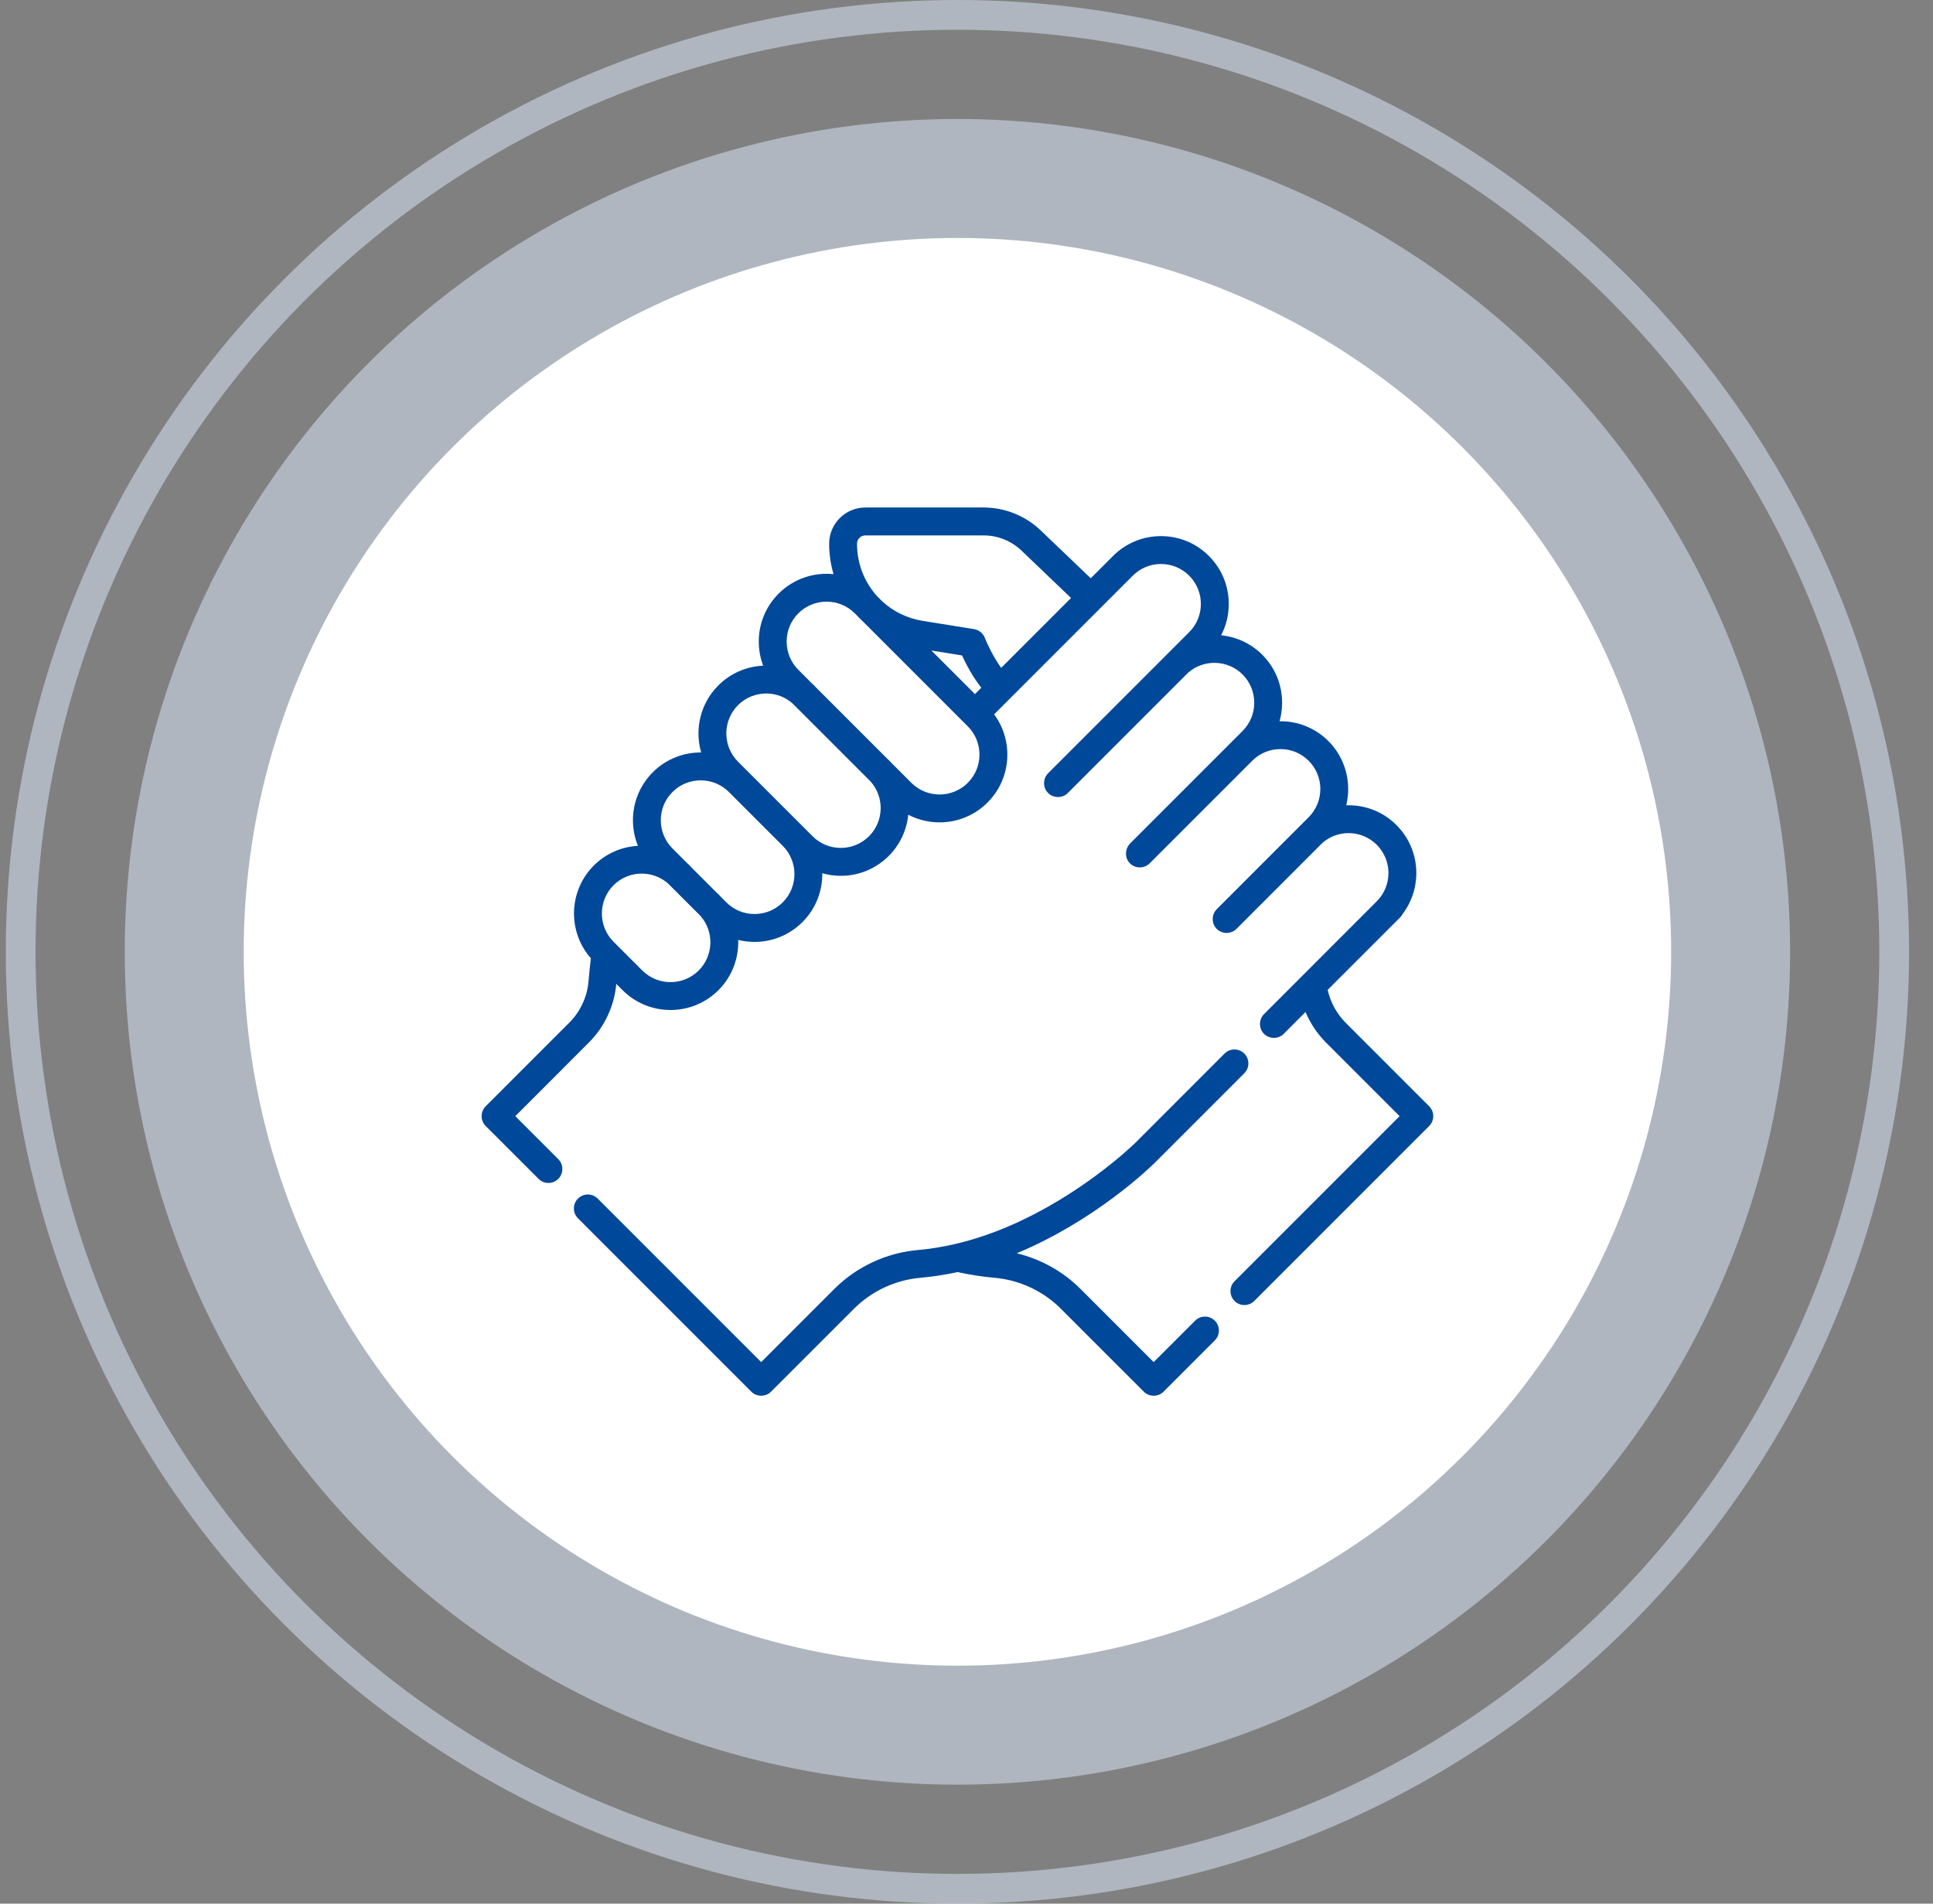
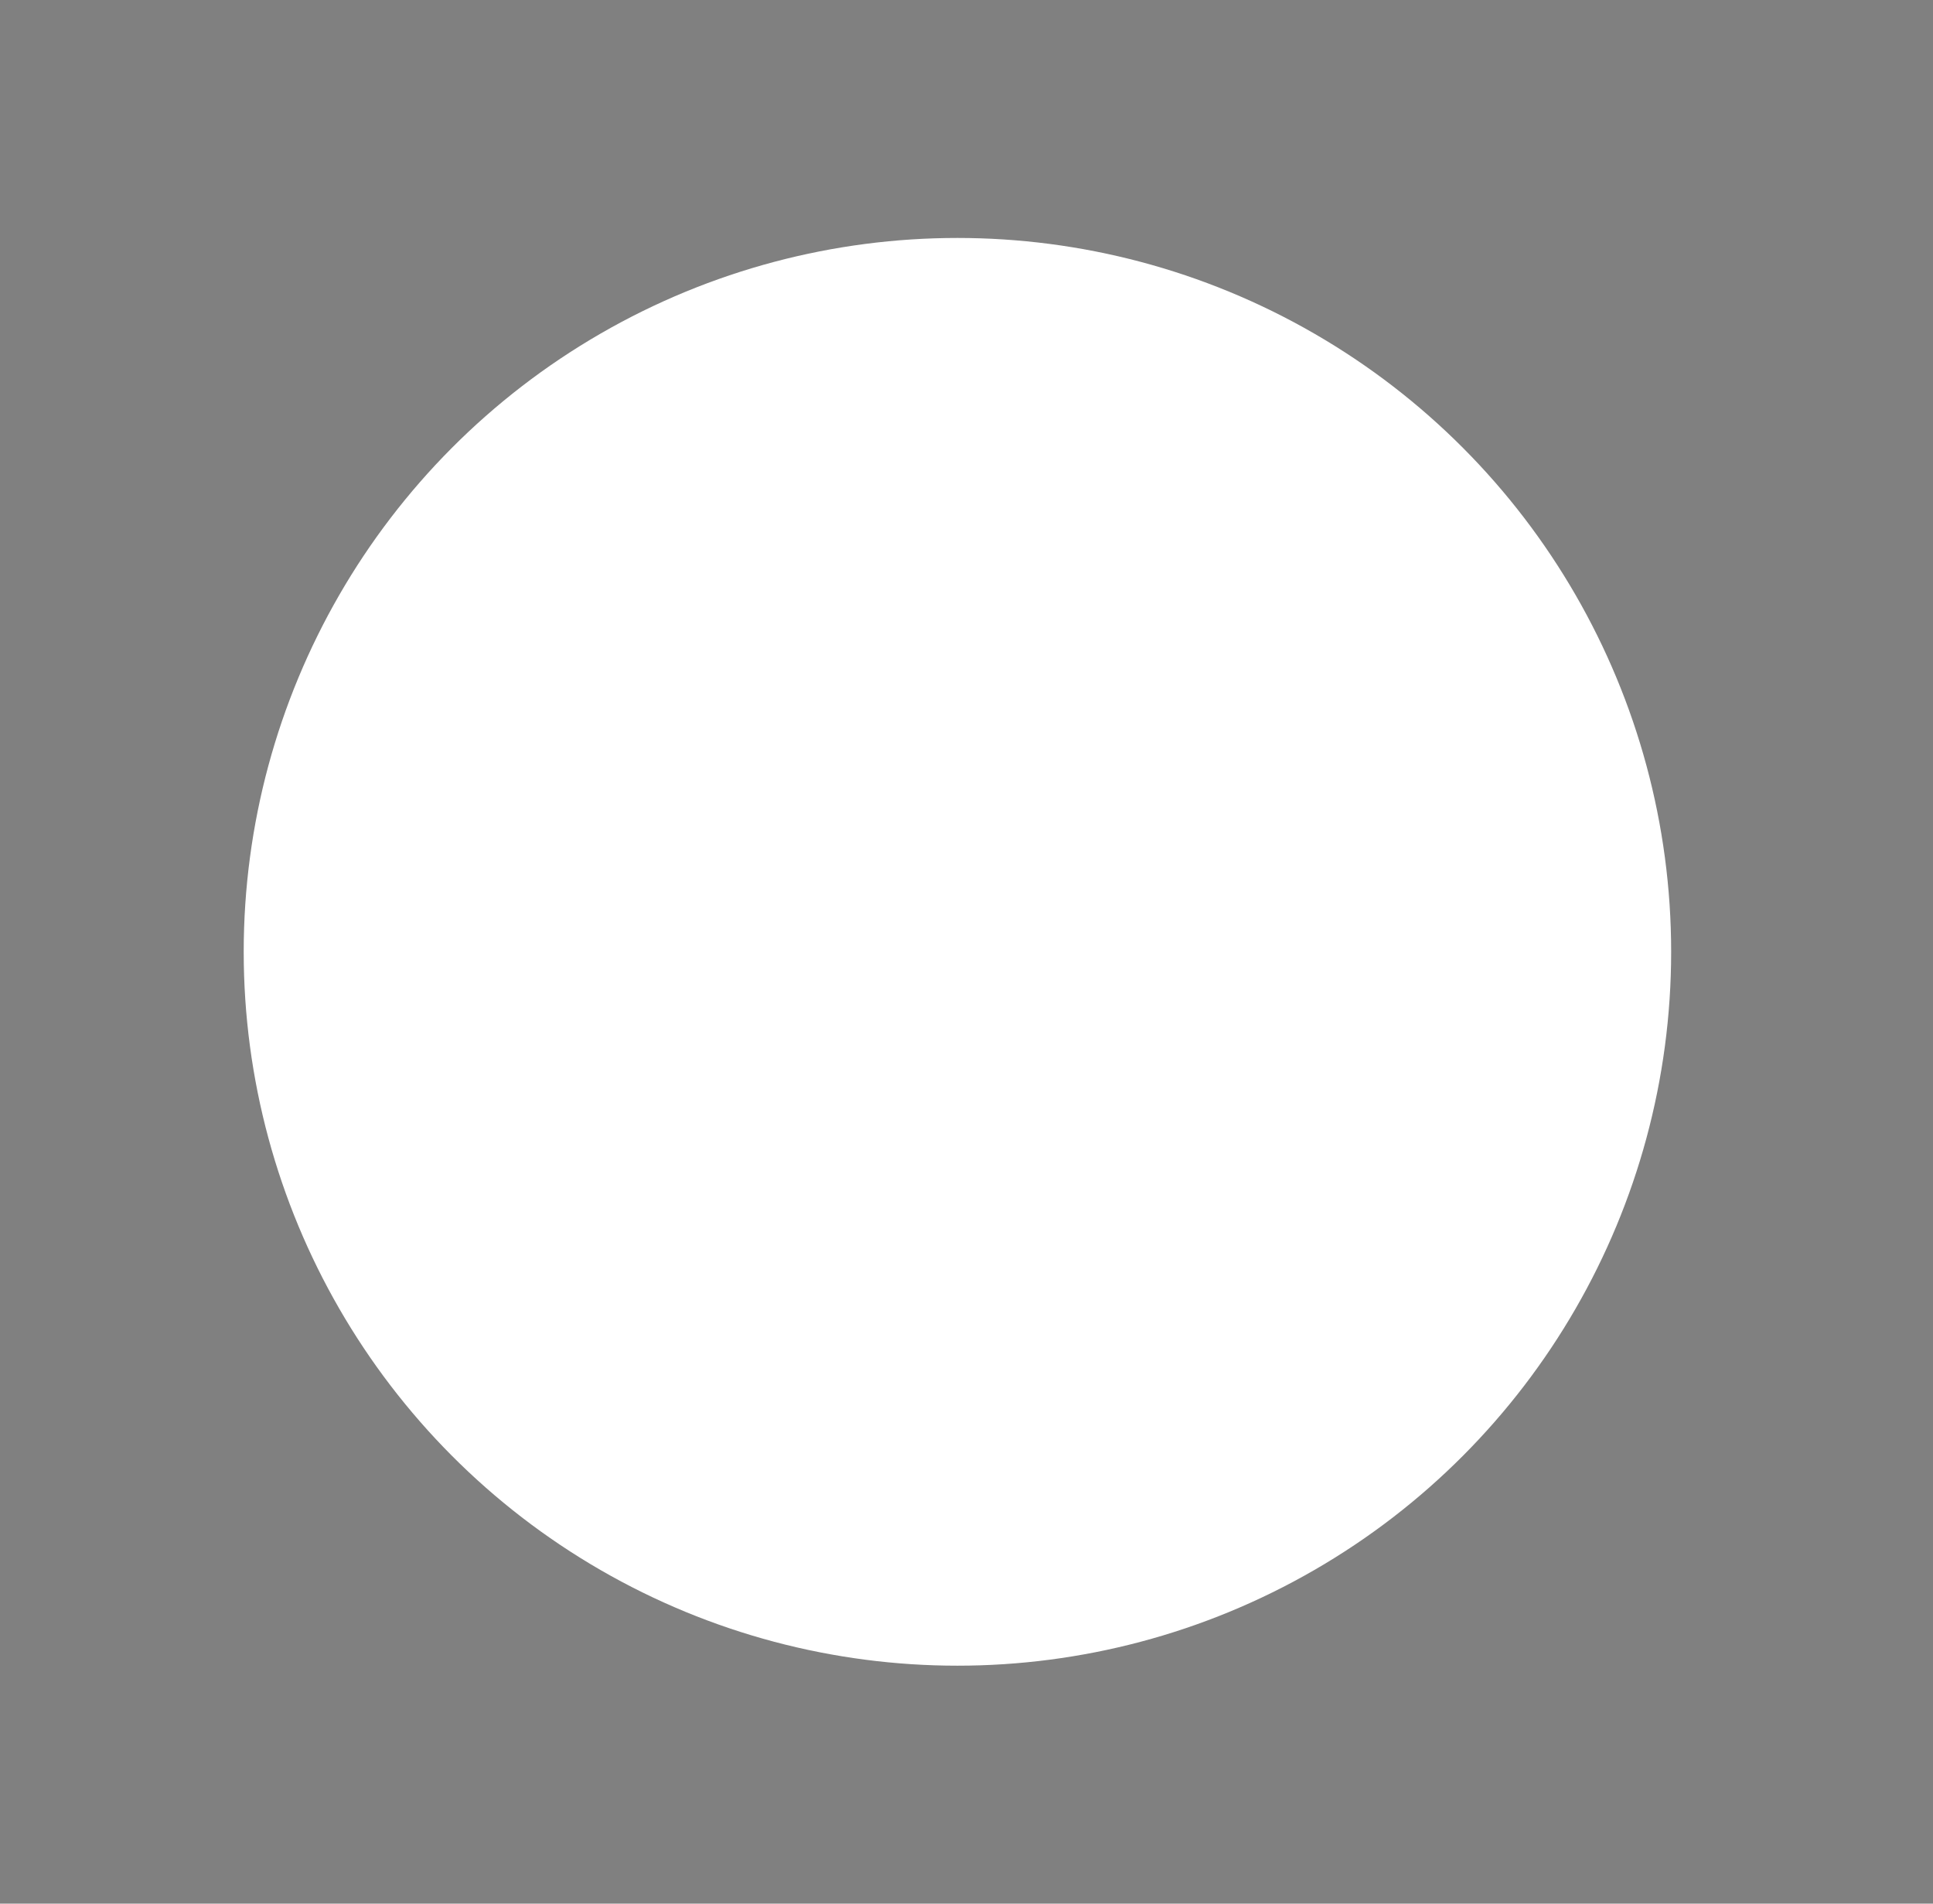
<svg xmlns="http://www.w3.org/2000/svg" width="65" height="64" viewBox="0 0 65 64" fill="none">
  <rect x="0" y="0" width="65" height="64" fill="#808080" stroke="none" />
-   <circle opacity="0.6" cx="32" cy="32" r="31.5" transform="matrix(-1 0 0 1 64.195 0)" stroke="#CFDAE9" />
-   <circle opacity="0.6" cx="28" cy="28" r="28" transform="matrix(-1 0 0 1 60.195 4)" fill="#CFDAE9" />
  <circle cx="24" cy="24" r="24" transform="matrix(-1 0 0 1 56.195 8)" fill="white" />
  <g clip-path="url(#clip0_2927_17316)">
-     <path d="M48.058 37.193L45.252 34.387C44.948 34.083 44.737 33.696 44.645 33.279L47.081 30.844C47.116 30.808 47.145 30.768 47.166 30.726C47.842 29.834 47.773 28.553 46.959 27.74C46.528 27.309 45.956 27.073 45.347 27.073C45.321 27.073 45.295 27.073 45.269 27.074C45.453 26.325 45.253 25.499 44.669 24.914C44.217 24.462 43.62 24.24 43.027 24.248C43.244 23.479 43.051 22.618 42.447 22.014C42.06 21.627 41.568 21.409 41.061 21.358C41.23 21.037 41.319 20.677 41.319 20.304C41.319 19.695 41.082 19.122 40.651 18.692C40.221 18.261 39.648 18.024 39.039 18.024C38.431 18.024 37.858 18.261 37.427 18.692L36.678 19.441L35 17.837C34.478 17.338 33.793 17.062 33.071 17.062H29.099C28.427 17.062 27.881 17.609 27.881 18.28C27.881 18.635 27.933 18.978 28.029 19.303C27.37 19.235 26.687 19.453 26.183 19.957C25.752 20.388 25.515 20.96 25.515 21.569C25.515 21.851 25.566 22.125 25.663 22.38C25.093 22.405 24.56 22.639 24.154 23.045C23.545 23.654 23.353 24.524 23.578 25.298C22.989 25.294 22.398 25.516 21.95 25.964C21.282 26.632 21.116 27.613 21.451 28.437C20.911 28.467 20.38 28.688 19.968 29.099C19.114 29.954 19.081 31.323 19.869 32.217C19.838 32.473 19.811 32.729 19.791 32.981C19.748 33.51 19.516 34.01 19.138 34.387L16.332 37.193C16.245 37.281 16.195 37.4 16.195 37.525C16.195 37.649 16.245 37.768 16.332 37.856L18.11 39.633C18.201 39.725 18.321 39.77 18.441 39.77C18.561 39.77 18.681 39.725 18.773 39.633C18.956 39.45 18.956 39.154 18.773 38.971L17.327 37.525L19.801 35.05C20.331 34.52 20.658 33.82 20.723 33.078L20.935 33.289C21.379 33.734 21.963 33.956 22.547 33.956C23.13 33.956 23.714 33.734 24.159 33.289C24.623 32.825 24.844 32.209 24.823 31.6C25.001 31.644 25.185 31.667 25.372 31.667C25.981 31.667 26.554 31.43 26.985 30.999C27.436 30.547 27.658 29.952 27.651 29.358C27.851 29.415 28.059 29.445 28.273 29.445C28.882 29.445 29.454 29.207 29.885 28.777C30.272 28.39 30.491 27.897 30.541 27.391C30.87 27.562 31.232 27.648 31.595 27.648C32.178 27.648 32.762 27.425 33.206 26.981H33.207C34.014 26.174 34.088 24.907 33.429 24.016L38.09 19.355C38.344 19.101 38.681 18.961 39.039 18.961C39.398 18.961 39.735 19.101 39.989 19.355C40.512 19.878 40.512 20.73 39.989 21.253L35.244 25.998C35.073 26.169 35.062 26.451 35.219 26.634C35.394 26.839 35.716 26.852 35.906 26.661L39.943 22.624C40.47 22.155 41.279 22.172 41.784 22.676C42.307 23.2 42.307 24.052 41.784 24.575L38.353 28.005C38.237 28.122 38.121 28.237 38.005 28.354C37.785 28.576 37.821 28.956 38.107 29.108C38.287 29.204 38.515 29.17 38.659 29.026L42.108 25.577C42.361 25.323 42.698 25.184 43.057 25.184C43.415 25.184 43.752 25.323 44.006 25.577C44.529 26.1 44.529 26.952 44.006 27.475L40.915 30.567C40.744 30.737 40.733 31.019 40.89 31.203C41.065 31.407 41.387 31.42 41.578 31.229L44.465 28.341C44.71 28.127 45.019 28.009 45.347 28.009C45.706 28.009 46.043 28.149 46.296 28.402C46.82 28.926 46.82 29.778 46.296 30.301L44.05 32.548H44.05C44.043 32.554 44.037 32.561 44.031 32.568L42.504 34.095C42.331 34.268 42.322 34.554 42.485 34.737C42.662 34.936 42.979 34.946 43.167 34.758L43.901 34.023C44.061 34.405 44.296 34.757 44.589 35.05L47.064 37.525L41.514 43.075C41.331 43.258 41.331 43.555 41.514 43.738C41.605 43.829 41.725 43.875 41.845 43.875C41.965 43.875 42.085 43.829 42.176 43.738L48.058 37.856C48.146 37.768 48.195 37.649 48.195 37.525C48.195 37.4 48.146 37.281 48.058 37.193ZM23.496 32.627C22.973 33.15 22.121 33.15 21.597 32.627L20.631 31.661C20.108 31.137 20.108 30.286 20.631 29.762C21.134 29.259 21.939 29.241 22.466 29.704L23.555 30.793C24.017 31.32 23.998 32.124 23.496 32.627ZM26.322 30.336C26.068 30.59 25.731 30.729 25.372 30.729C25.014 30.729 24.677 30.59 24.423 30.336L24.252 30.165C24.222 30.131 24.191 30.098 24.159 30.065C24.144 30.05 24.128 30.038 24.113 30.025L23.233 29.145C23.22 29.13 23.207 29.114 23.193 29.099C23.161 29.067 23.127 29.036 23.094 29.006L22.613 28.525C22.089 28.002 22.089 27.15 22.613 26.627C23.136 26.104 23.988 26.104 24.511 26.627C24.511 26.627 24.511 26.627 24.511 26.627L26.322 28.438C26.845 28.961 26.845 29.813 26.322 30.336ZM29.222 28.114C28.699 28.638 27.847 28.638 27.324 28.114L24.816 25.607C24.293 25.083 24.293 24.231 24.816 23.708C25.07 23.454 25.407 23.315 25.766 23.315C26.097 23.315 26.41 23.436 26.655 23.654L29.274 26.272C29.744 26.799 29.727 27.609 29.222 28.114ZM32.544 26.318C32.02 26.842 31.169 26.842 30.645 26.318L29.974 25.647C29.945 25.615 29.916 25.584 29.885 25.553C29.871 25.539 29.857 25.527 29.842 25.515L27.416 23.089C27.404 23.074 27.391 23.059 27.378 23.045C27.347 23.015 27.315 22.985 27.283 22.957L26.845 22.518C26.592 22.265 26.452 21.928 26.452 21.569C26.452 21.211 26.592 20.873 26.845 20.62C27.107 20.358 27.451 20.227 27.795 20.227C28.138 20.227 28.482 20.358 28.744 20.62L28.807 20.683C28.883 20.767 28.963 20.847 29.047 20.923L32.544 24.42C33.067 24.943 33.067 25.795 32.544 26.318ZM32.784 23.335L31.32 21.87L32.35 22.036C32.476 22.309 32.702 22.75 32.998 23.121L32.784 23.335ZM33.666 22.453C33.405 22.098 33.192 21.636 33.115 21.442C33.054 21.288 32.917 21.177 32.753 21.151L31.029 20.874C30.506 20.79 30.043 20.559 29.677 20.227L29.501 20.052C29.074 19.583 28.818 18.96 28.818 18.28C28.818 18.125 28.944 18 29.099 18H33.071C33.55 18 34.006 18.182 34.353 18.514L36.015 20.104L33.666 22.453Z" fill="#004899" />
    <path d="M40.188 44.401L38.794 45.794L36.335 43.335C35.748 42.748 34.996 42.329 34.189 42.135C36.806 41.047 38.632 39.289 38.835 39.089C38.836 39.088 38.837 39.087 38.837 39.087C38.843 39.082 38.847 39.077 38.85 39.074L41.841 36.083C42.024 35.9 42.024 35.604 41.841 35.42C41.658 35.237 41.361 35.237 41.178 35.42L38.187 38.411C38.186 38.412 38.182 38.416 38.177 38.422C38.023 38.571 36.321 40.195 33.932 41.221C33.346 41.472 32.739 41.679 32.117 41.823C31.712 41.918 31.297 41.987 30.872 42.025C29.807 42.118 28.807 42.583 28.055 43.335L25.596 45.794L20.098 40.296C19.915 40.113 19.618 40.113 19.435 40.296C19.252 40.479 19.252 40.776 19.435 40.959L25.265 46.788C25.445 46.969 25.747 46.969 25.927 46.788L28.718 43.998C29.314 43.402 30.108 43.033 30.954 42.958C31.379 42.921 31.794 42.855 32.199 42.767C32.614 42.858 33.03 42.923 33.436 42.958C34.282 43.032 35.076 43.402 35.672 43.998L38.463 46.788C38.643 46.969 38.945 46.969 39.126 46.788L40.85 45.063C41.033 44.88 41.033 44.584 40.85 44.401C40.667 44.218 40.371 44.218 40.188 44.401Z" fill="#004899" />
  </g>
  <defs>
    <clipPath id="clip0_2927_17316">
-       <rect width="32" height="32" fill="white" transform="translate(16.195 16)" />
-     </clipPath>
+       </clipPath>
  </defs>
</svg>